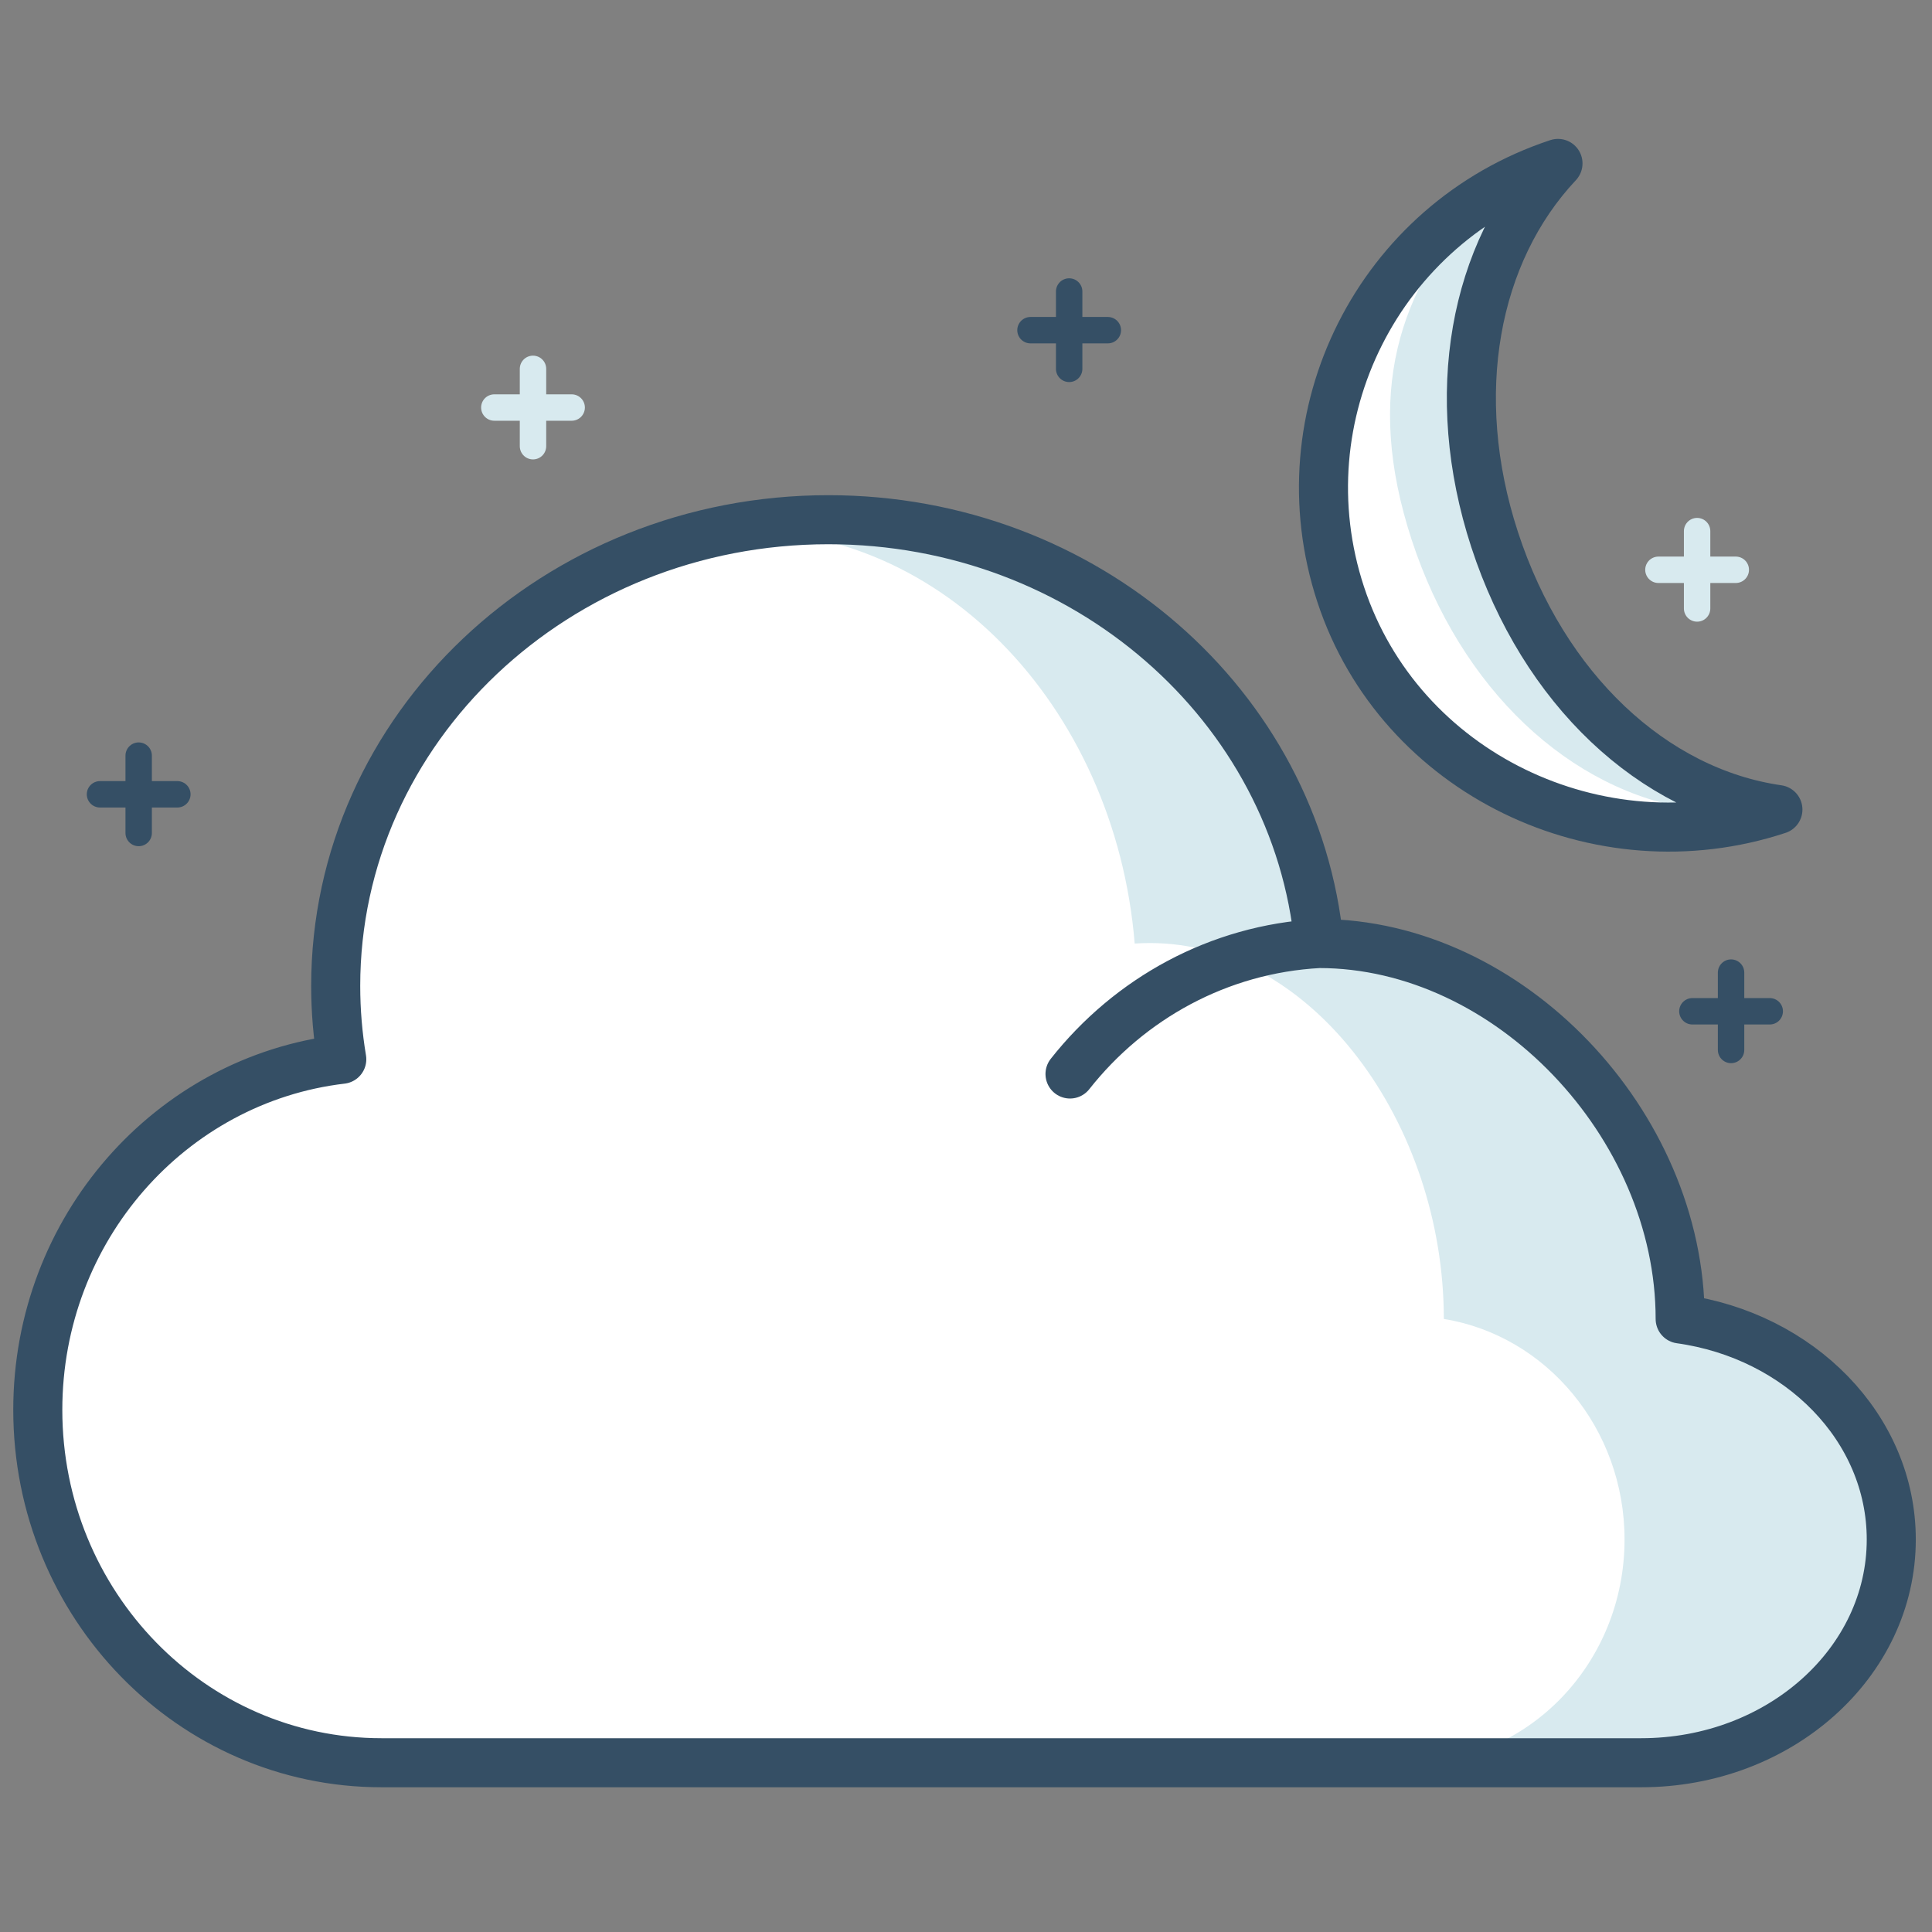
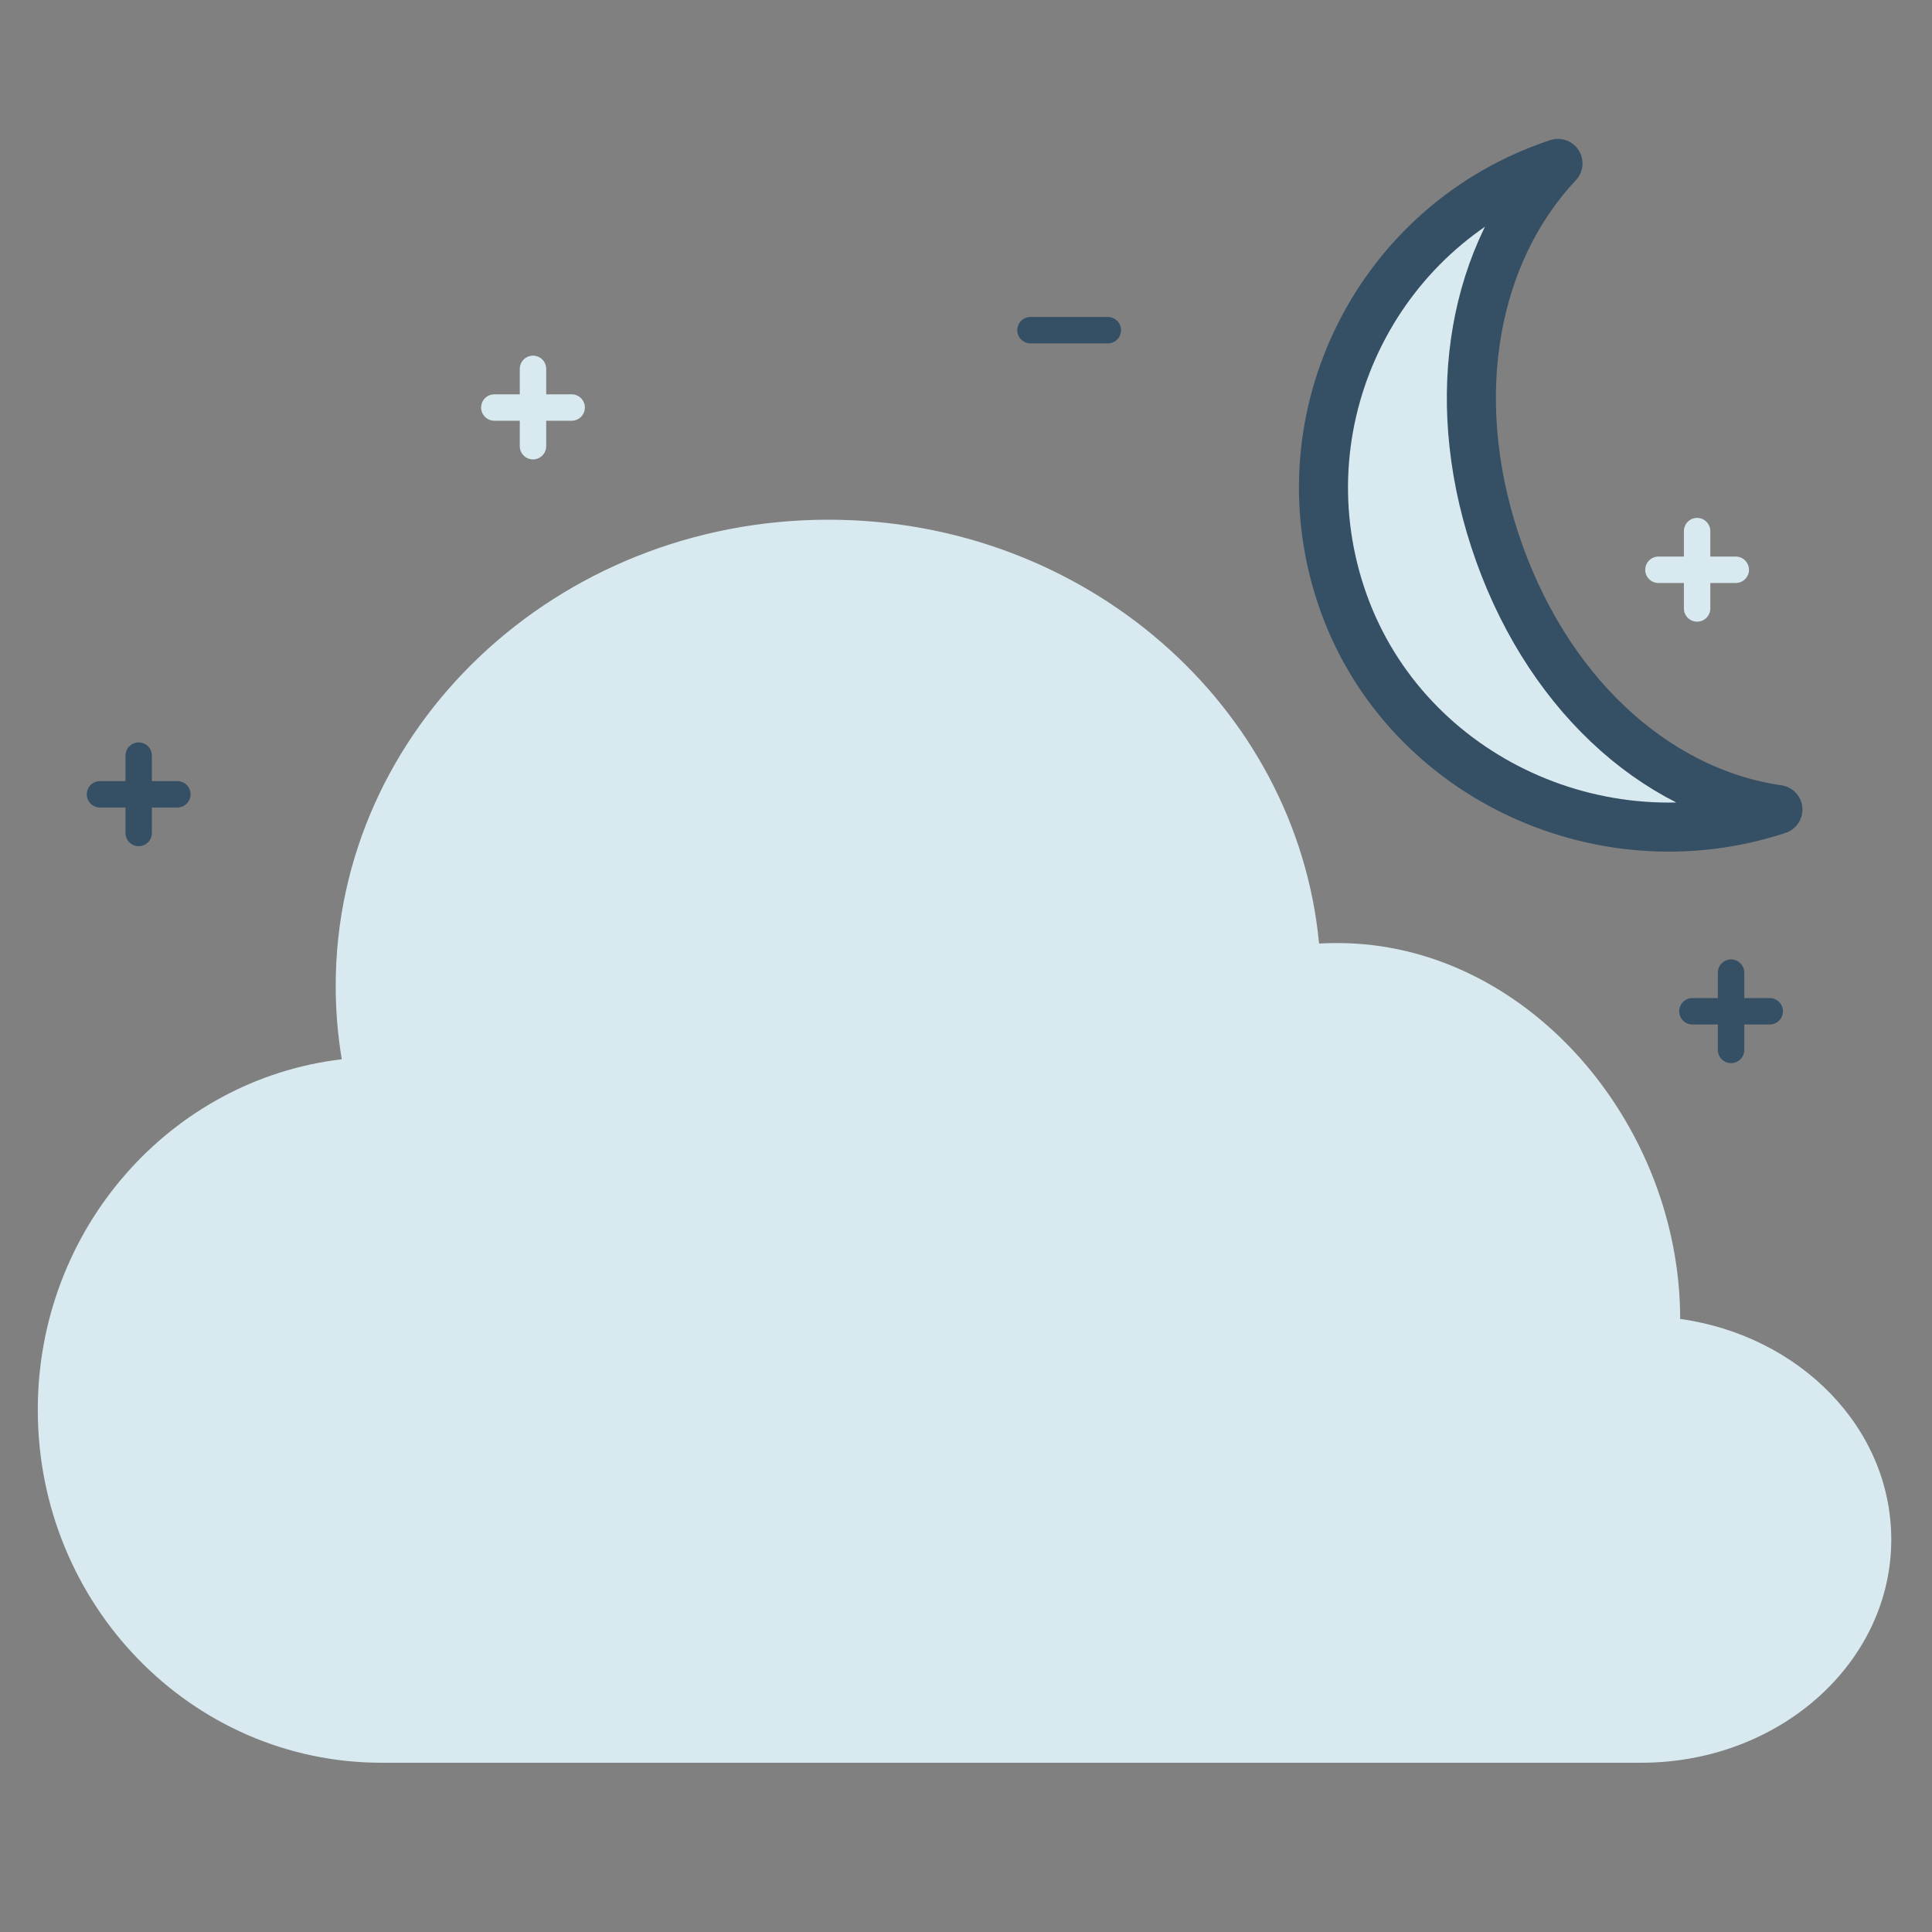
<svg xmlns="http://www.w3.org/2000/svg" enable-background="new 0 0 512 512" height="512px" id="Layer_1" version="1.1" viewBox="0 0 512 512" width="512px" xml:space="preserve">
  <rect x="0" y="0" width="512" height="512" fill="#808080" stroke="none" />
  <path d="M349.57,250.045c-5.997-62.967-61.931-112.316-130.038-112.316c-72.114,0-130.567,55.304-130.567,123.543  c0,6.617,0.551,13.117,1.61,19.445l0,0c-45.345,5.346-80.561,44.913-80.561,92.914c0,51.638,40.775,93.513,91.075,93.513h333.857  c36.605,0,66.261-26.481,66.261-59.162c0-29.539-24.246-54.032-55.944-58.448l0,0c0-51.656-40.582-99.616-90.882-99.616  C352.768,249.917,351.152,249.961,349.57,250.045" fill="#D8EAEF" />
-   <path d="M300.706,250.045c-5.135-62.967-52.467-113.32-110.625-109.161C153.5,143.5,88.966,193.032,88.966,261.271  c0,6.617,1.61,19.445,1.61,19.445C48.5,284.5,10.015,325.63,10.015,373.631c0,51.638,34.907,93.513,77.968,93.513h285.811  c31.34,0,56.727-26.481,56.727-59.162c0-29.539-20.756-54.032-47.893-58.448l0,0c0-51.656-34.743-99.616-77.805-99.616  C303.442,249.917,302.06,249.961,300.706,250.045c-22.808,1.433-43.016,14.604-56.507,34.575" fill="#FFFFFF" />
-   <path d="  M349.57,250.045c-5.997-62.967-61.931-112.316-130.038-112.316c-72.114,0-130.567,55.304-130.567,123.543  c0,6.617,0.551,13.117,1.61,19.445l0,0c-45.345,5.346-80.561,44.913-80.561,92.914c0,51.638,40.775,93.513,91.075,93.513h333.857  c36.605,0,66.261-26.481,66.261-59.162c0-29.539-24.246-54.032-55.944-58.448l0,0C445.264,297.877,399.87,250.045,349.57,250.045  C347.956,250.045,351.152,249.961,349.57,250.045c-26.641,1.433-50.246,14.604-66.005,34.575" fill="none" stroke="#354F65" stroke-linecap="round" stroke-linejoin="round" stroke-miterlimit="10" stroke-width="13" />
  <g>
    <line fill="none" stroke="#354F65" stroke-linecap="round" stroke-linejoin="round" stroke-miterlimit="10" stroke-width="7" x1="26.5" x2="47" y1="210.5" y2="210.5" />
    <line fill="none" stroke="#354F65" stroke-linecap="round" stroke-linejoin="round" stroke-miterlimit="10" stroke-width="7" x1="36.75" x2="36.75" y1="220.75" y2="200.25" />
  </g>
  <g>
    <line fill="none" stroke="#D8EAEF" stroke-linecap="round" stroke-linejoin="round" stroke-miterlimit="10" stroke-width="7" x1="131" x2="151.5" y1="108" y2="108" />
    <line fill="none" stroke="#D8EAEF" stroke-linecap="round" stroke-linejoin="round" stroke-miterlimit="10" stroke-width="7" x1="141.25" x2="141.25" y1="118.25" y2="97.75" />
  </g>
  <g>
    <line fill="none" stroke="#D8EAEF" stroke-linecap="round" stroke-linejoin="round" stroke-miterlimit="10" stroke-width="7" x1="439.5" x2="460" y1="151" y2="151" />
    <line fill="none" stroke="#D8EAEF" stroke-linecap="round" stroke-linejoin="round" stroke-miterlimit="10" stroke-width="7" x1="449.75" x2="449.75" y1="161.25" y2="140.75" />
  </g>
  <g>
    <line fill="none" stroke="#354F65" stroke-linecap="round" stroke-linejoin="round" stroke-miterlimit="10" stroke-width="7" x1="448.5" x2="469" y1="268" y2="268" />
    <line fill="none" stroke="#354F65" stroke-linecap="round" stroke-linejoin="round" stroke-miterlimit="10" stroke-width="7" x1="458.75" x2="458.75" y1="278.25" y2="257.75" />
  </g>
  <path d="M412.881,43.308c-22.223,23.661-29.339,61.234-16.795,99.672c12.955,39.707,41.99,66.799,75.078,71.564  c-47.454,15.663-100.183-9.5-115.846-56.953C339.656,110.137,365.427,58.97,412.881,43.308z" fill="#D8EAEF" />
-   <path d="M392.713,52.837c-22.223,23.661-31.171,51.706-18.627,90.144c12.955,39.708,41.99,66.799,75.078,71.565  C410.949,232.5,366.5,197.5,353.318,160.591C339.997,123.292,350.734,77.25,392.713,52.837z" fill="#FFFFFF" />
-   <path d="  M412.881,43.308c-22.223,23.662-29.339,61.235-16.795,99.673c12.955,39.706,41.99,66.798,75.078,71.563  c-47.454,15.664-100.183-9.499-115.846-56.953C339.656,110.138,365.427,58.971,412.881,43.308z" fill="none" stroke="#354F65" stroke-linecap="round" stroke-linejoin="round" stroke-miterlimit="10" stroke-width="13" />
+   <path d="  M412.881,43.308c-22.223,23.662-29.339,61.235-16.795,99.673c12.955,39.706,41.99,66.798,75.078,71.563  c-47.454,15.664-100.183-9.499-115.846-56.953C339.656,110.138,365.427,58.971,412.881,43.308" fill="none" stroke="#354F65" stroke-linecap="round" stroke-linejoin="round" stroke-miterlimit="10" stroke-width="13" />
  <g>
    <line fill="none" stroke="#354F65" stroke-linecap="round" stroke-linejoin="round" stroke-miterlimit="10" stroke-width="7" x1="273.089" x2="293.589" y1="87.5" y2="87.5" />
-     <line fill="none" stroke="#354F65" stroke-linecap="round" stroke-linejoin="round" stroke-miterlimit="10" stroke-width="7" x1="283.339" x2="283.339" y1="97.75" y2="77.25" />
  </g>
</svg>